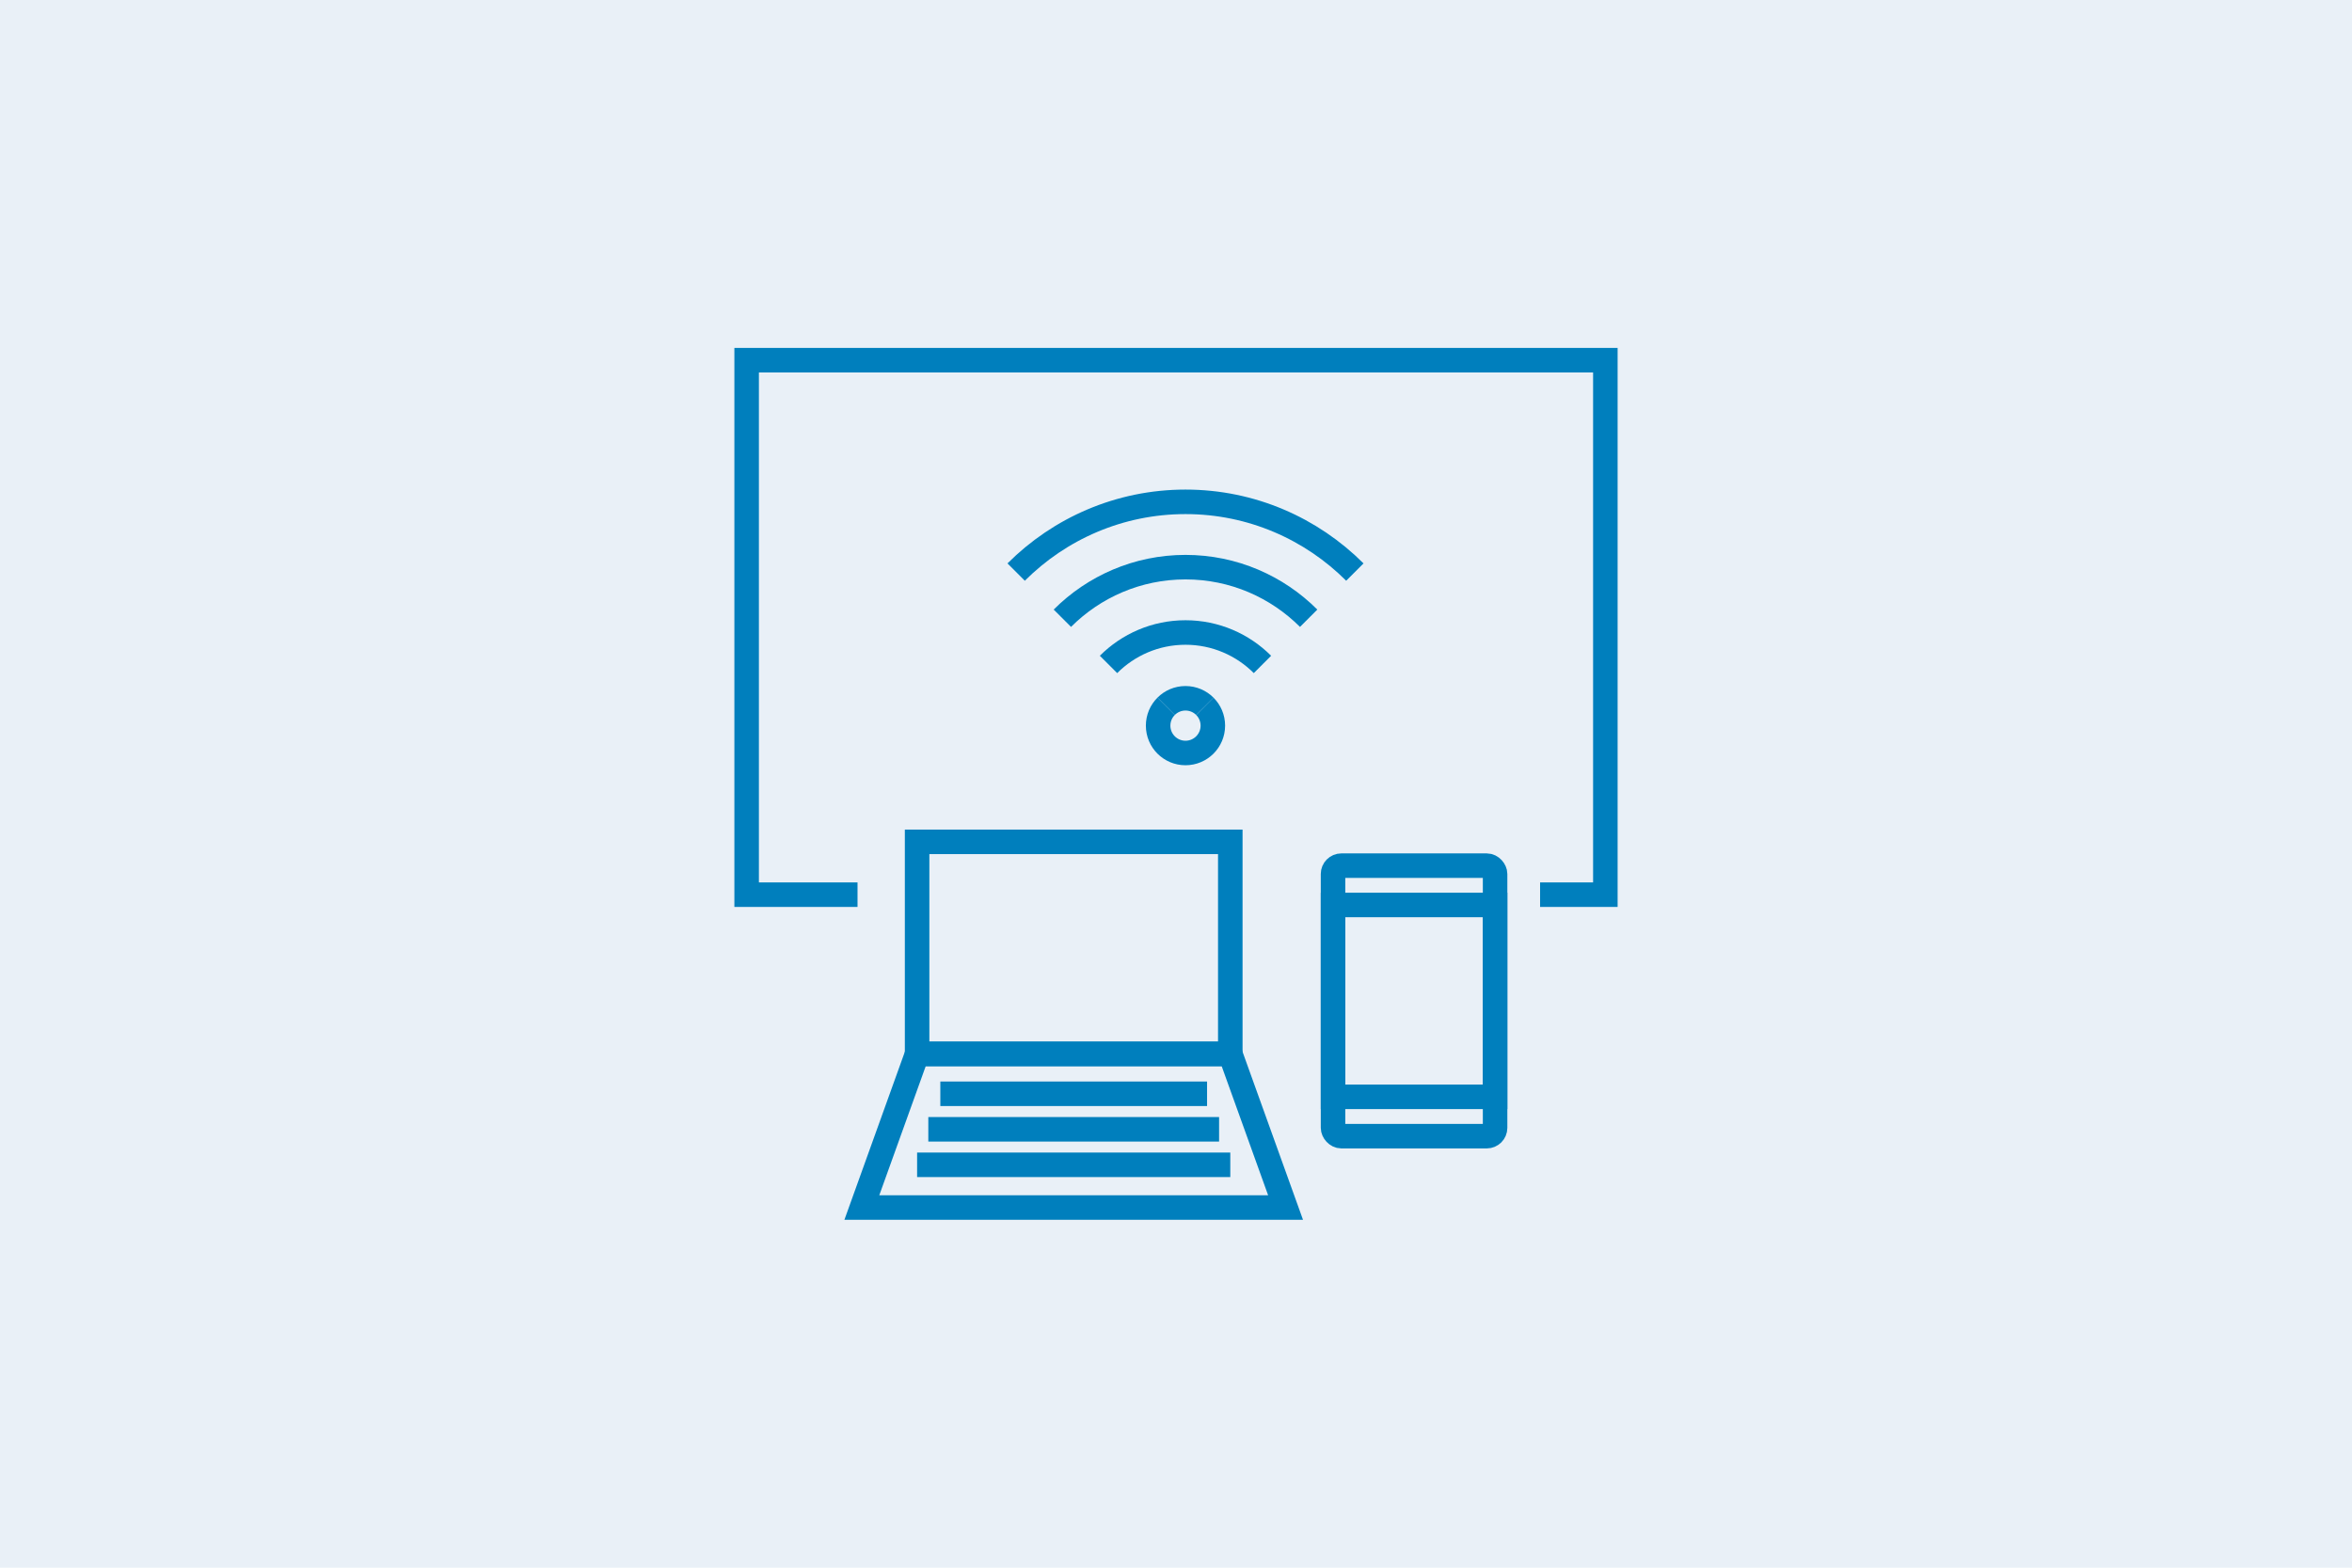
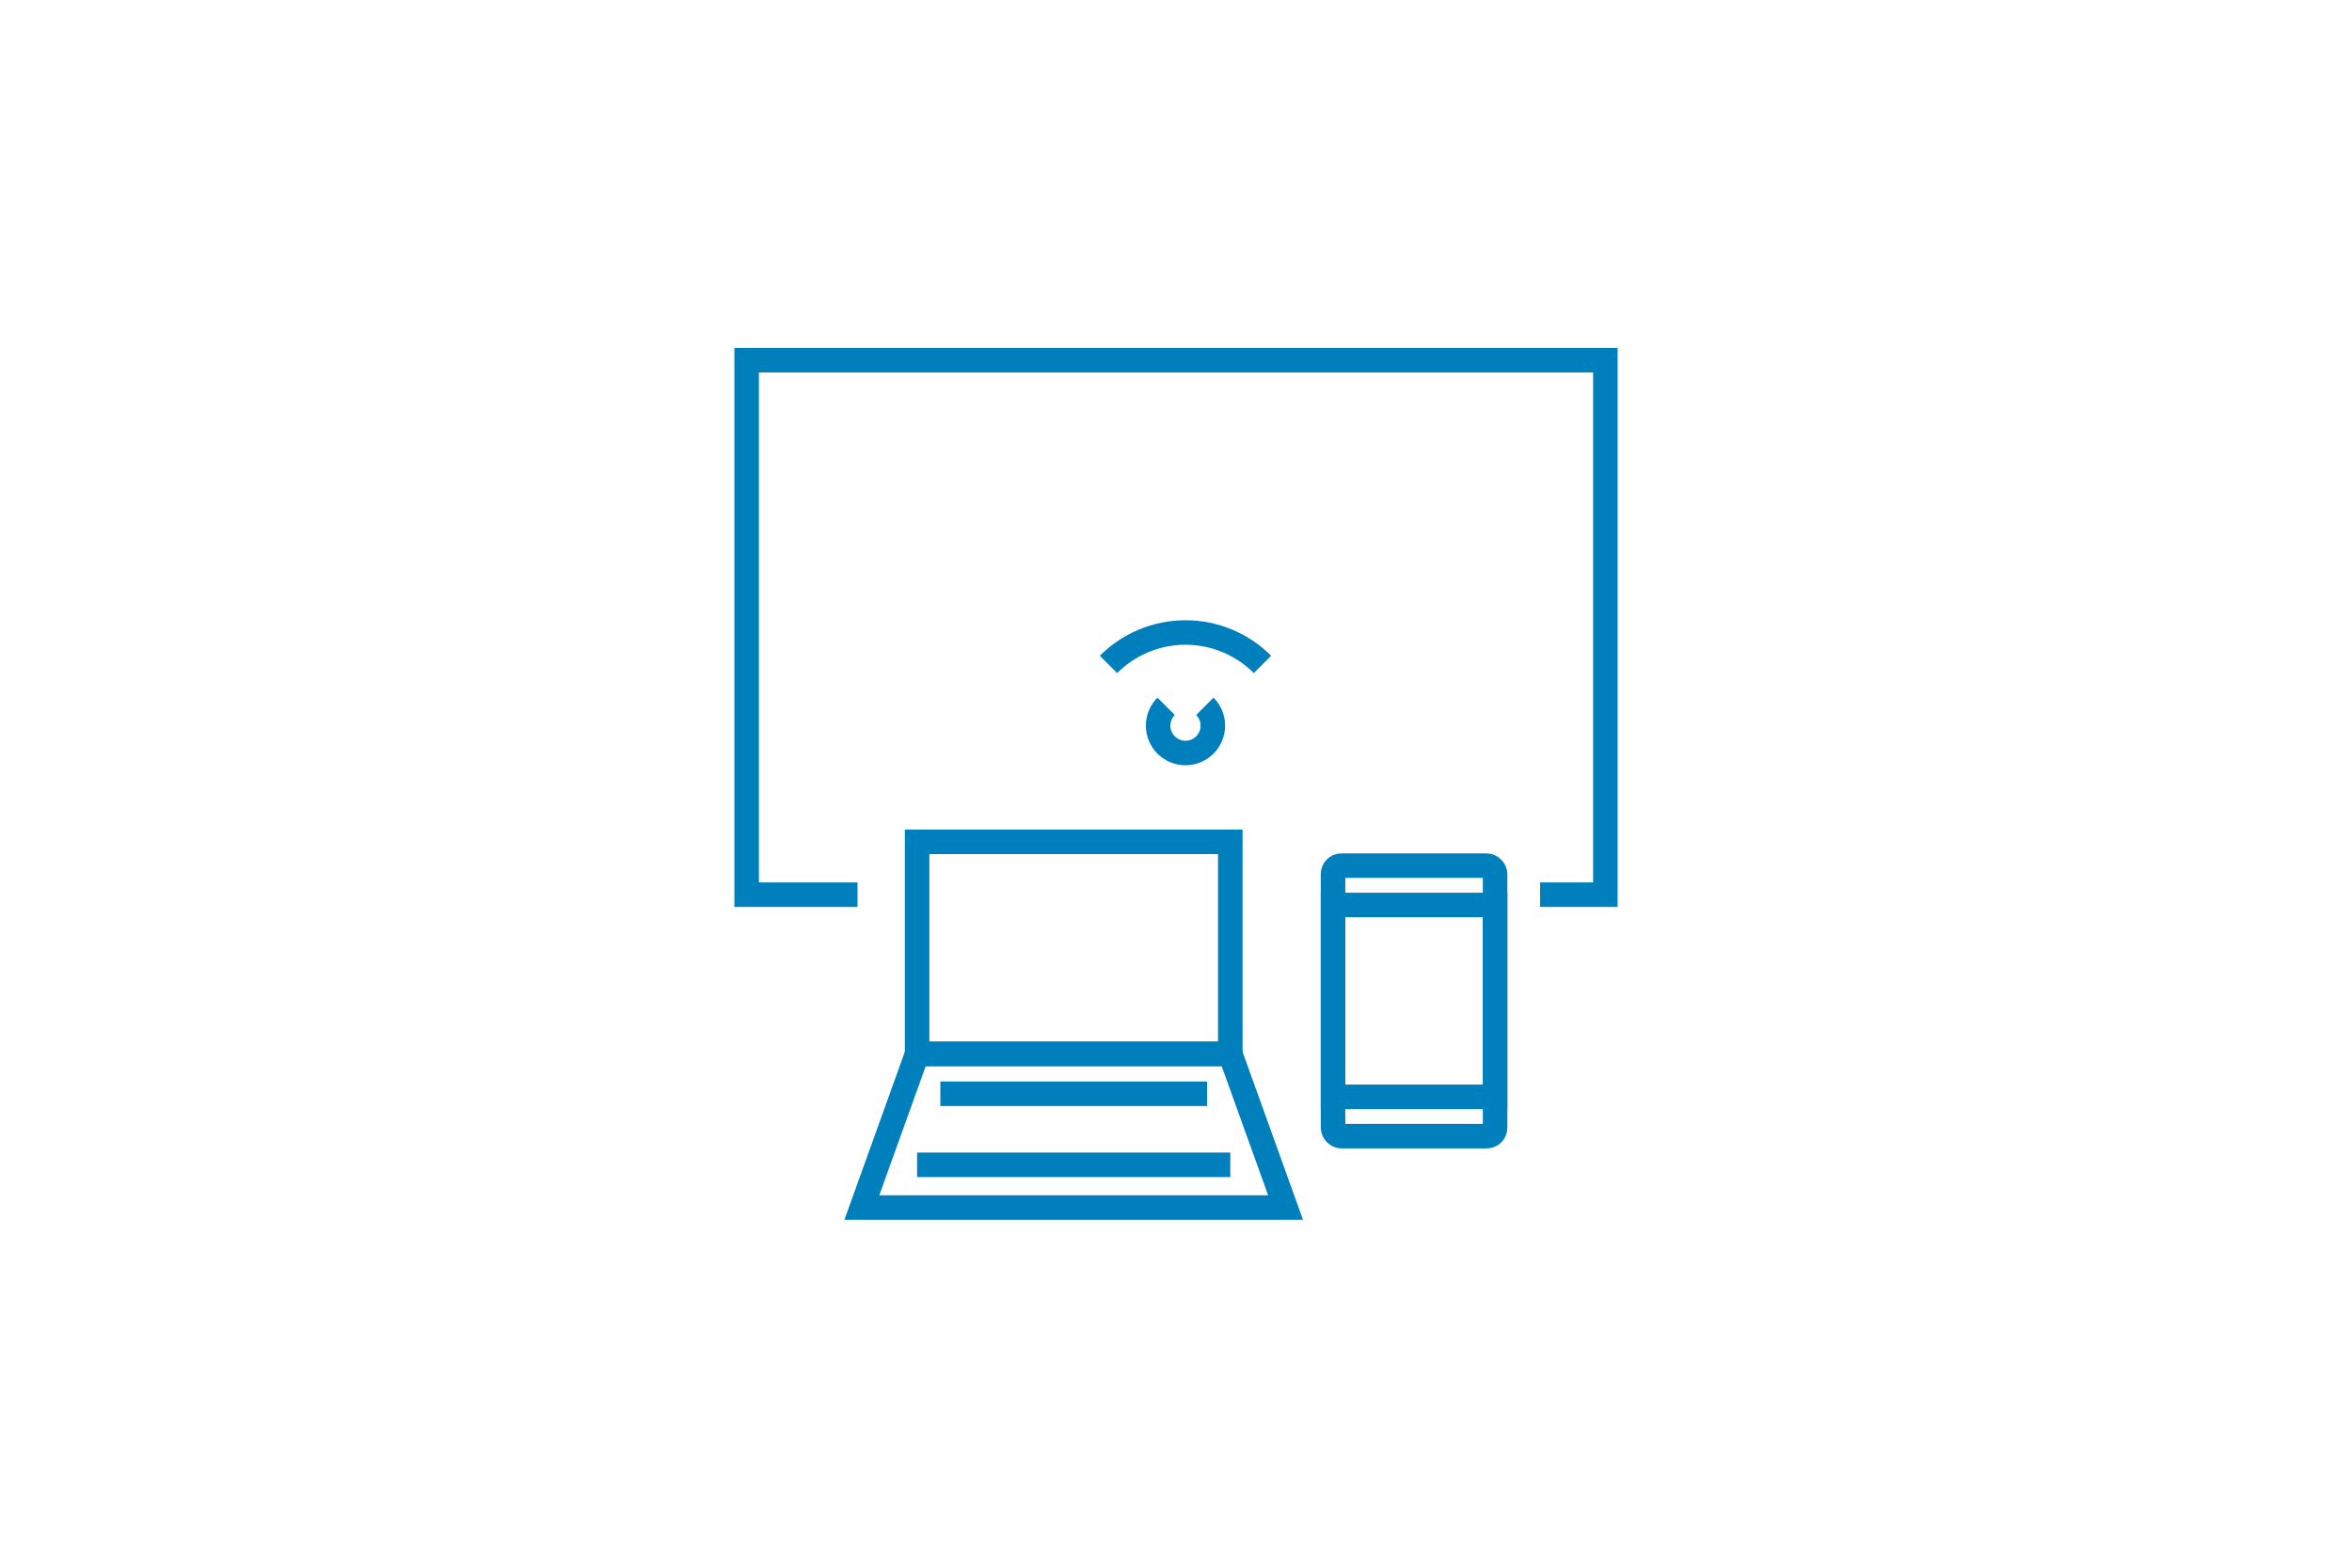
<svg xmlns="http://www.w3.org/2000/svg" viewBox="0 0 1200 800" id="Layer_2">
  <defs>
    <style>.cls-1{fill:#e9f0f7;}.cls-2{fill:none;stroke:#007fbd;stroke-miterlimit:10;stroke-width:12.51px;}</style>
  </defs>
  <g id="Layer_1-2">
-     <rect height="800" width="1200" class="cls-1" />
    <rect height="108.22" width="159.79" y="429.6" x="467.91" class="cls-2" />
    <polygon points="627.7 537.82 547.81 537.82 467.91 537.82 439.72 616.2 547.81 616.2 655.9 616.2 627.7 537.82" class="cls-2" />
    <line y2="558.16" x2="615.85" y1="558.16" x1="479.76" class="cls-2" />
-     <line y2="576.29" x2="621.98" y1="576.29" x1="473.63" class="cls-2" />
    <line y2="594.41" x2="627.7" y1="594.41" x1="467.91" class="cls-2" />
    <rect ry="4.25" rx="4.25" height="138.04" width="82.68" y="441.75" x="680.12" class="cls-2" />
    <rect height="97.91" width="82.68" y="461.81" x="680.12" class="cls-2" />
    <polyline points="437.51 456.56 380.94 456.56 380.94 183.8 819.06 183.8 819.06 456.56 785.76 456.56" class="cls-2" />
-     <path d="m518.45,291.93c22.13-22.13,52.69-35.84,86.4-35.84s64.26,13.71,86.4,35.84" class="cls-2" />
-     <path d="m667.68,315.49c-16.1-16.1-38.32-26.07-62.83-26.07s-46.74,9.97-62.83,26.07" class="cls-2" />
    <path d="m644.11,339.06c-10.06-10.06-23.95-16.29-39.27-16.29s-29.21,6.23-39.27,16.29" class="cls-2" />
    <path d="m594.97,360.43c-2.53,2.53-4.09,6.02-4.09,9.87,0,7.71,6.25,13.96,13.96,13.96s13.96-6.25,13.96-13.96c0-3.86-1.56-7.35-4.09-9.87" class="cls-2" />
-     <path d="m594.97,360.43c2.53-2.53,6.02-4.09,9.87-4.09s7.35,1.56,9.87,4.09" class="cls-2" />
  </g>
</svg>